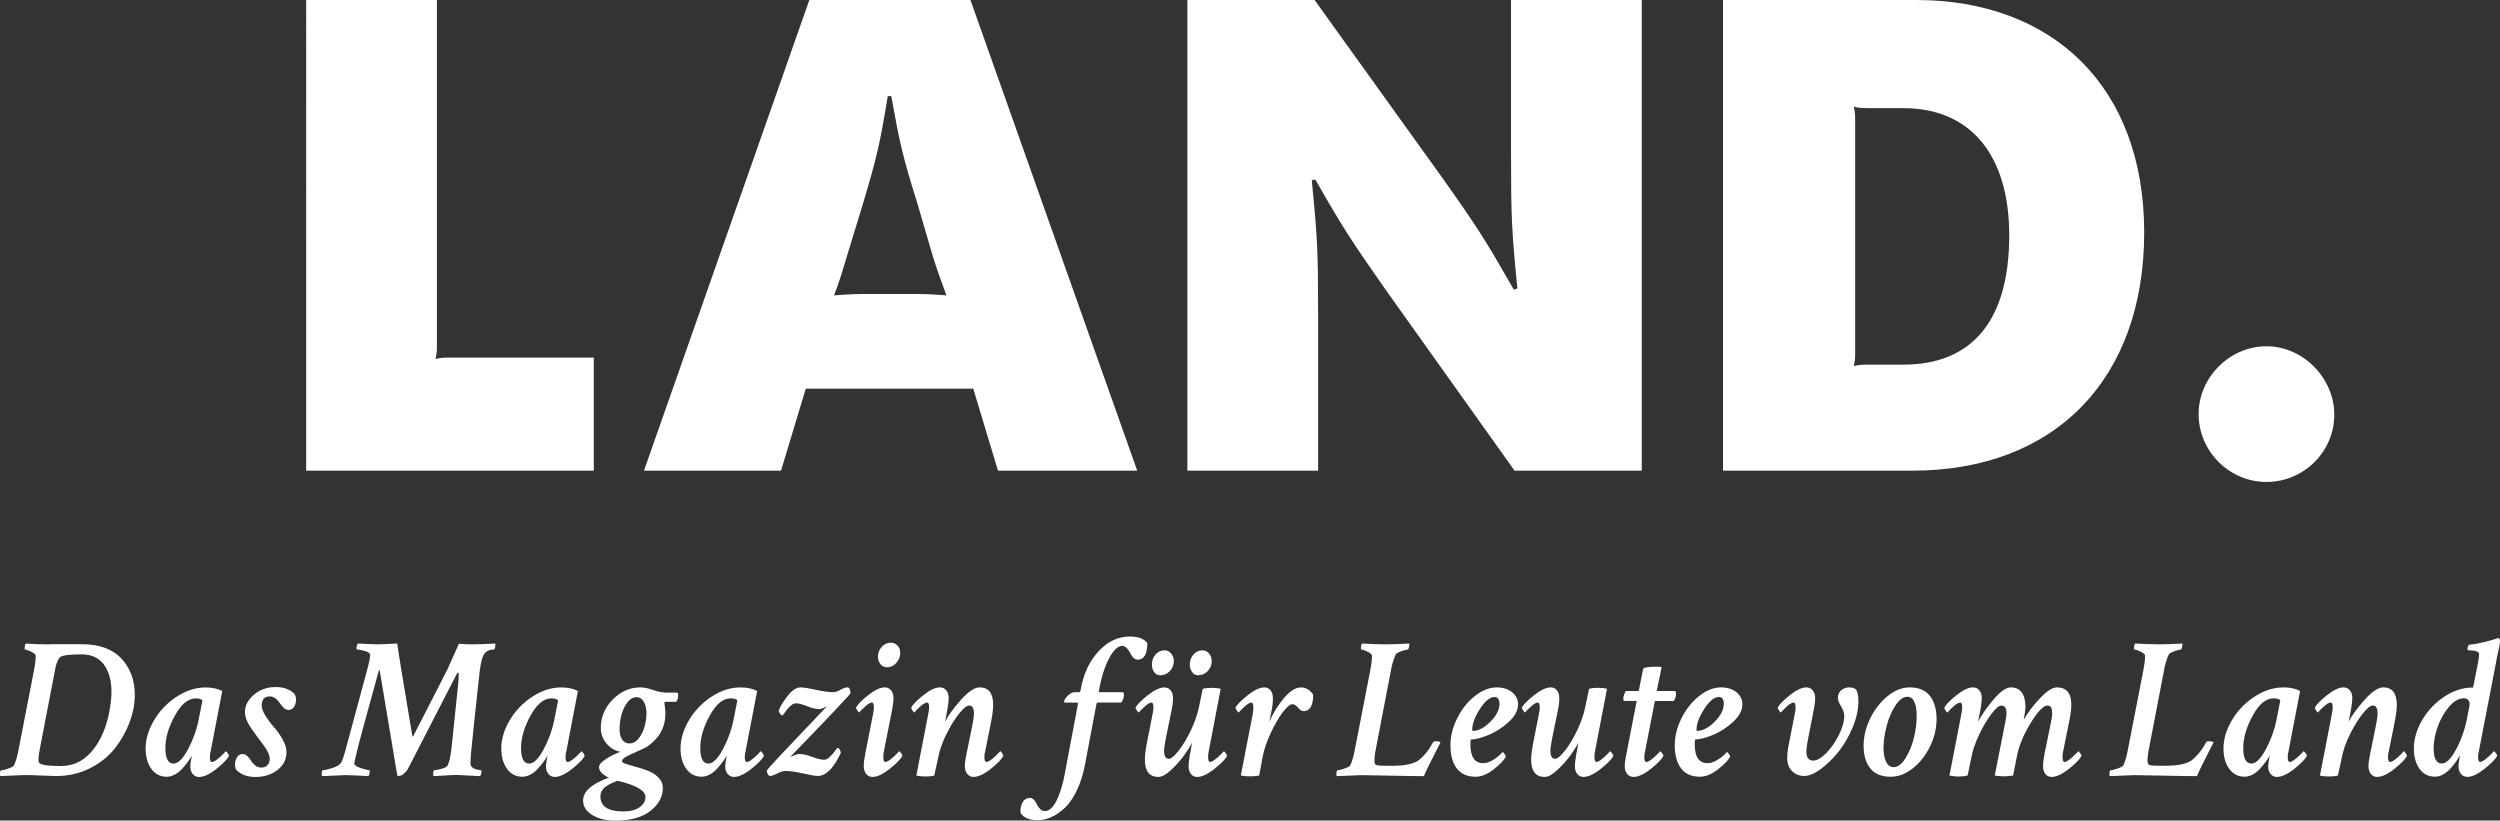
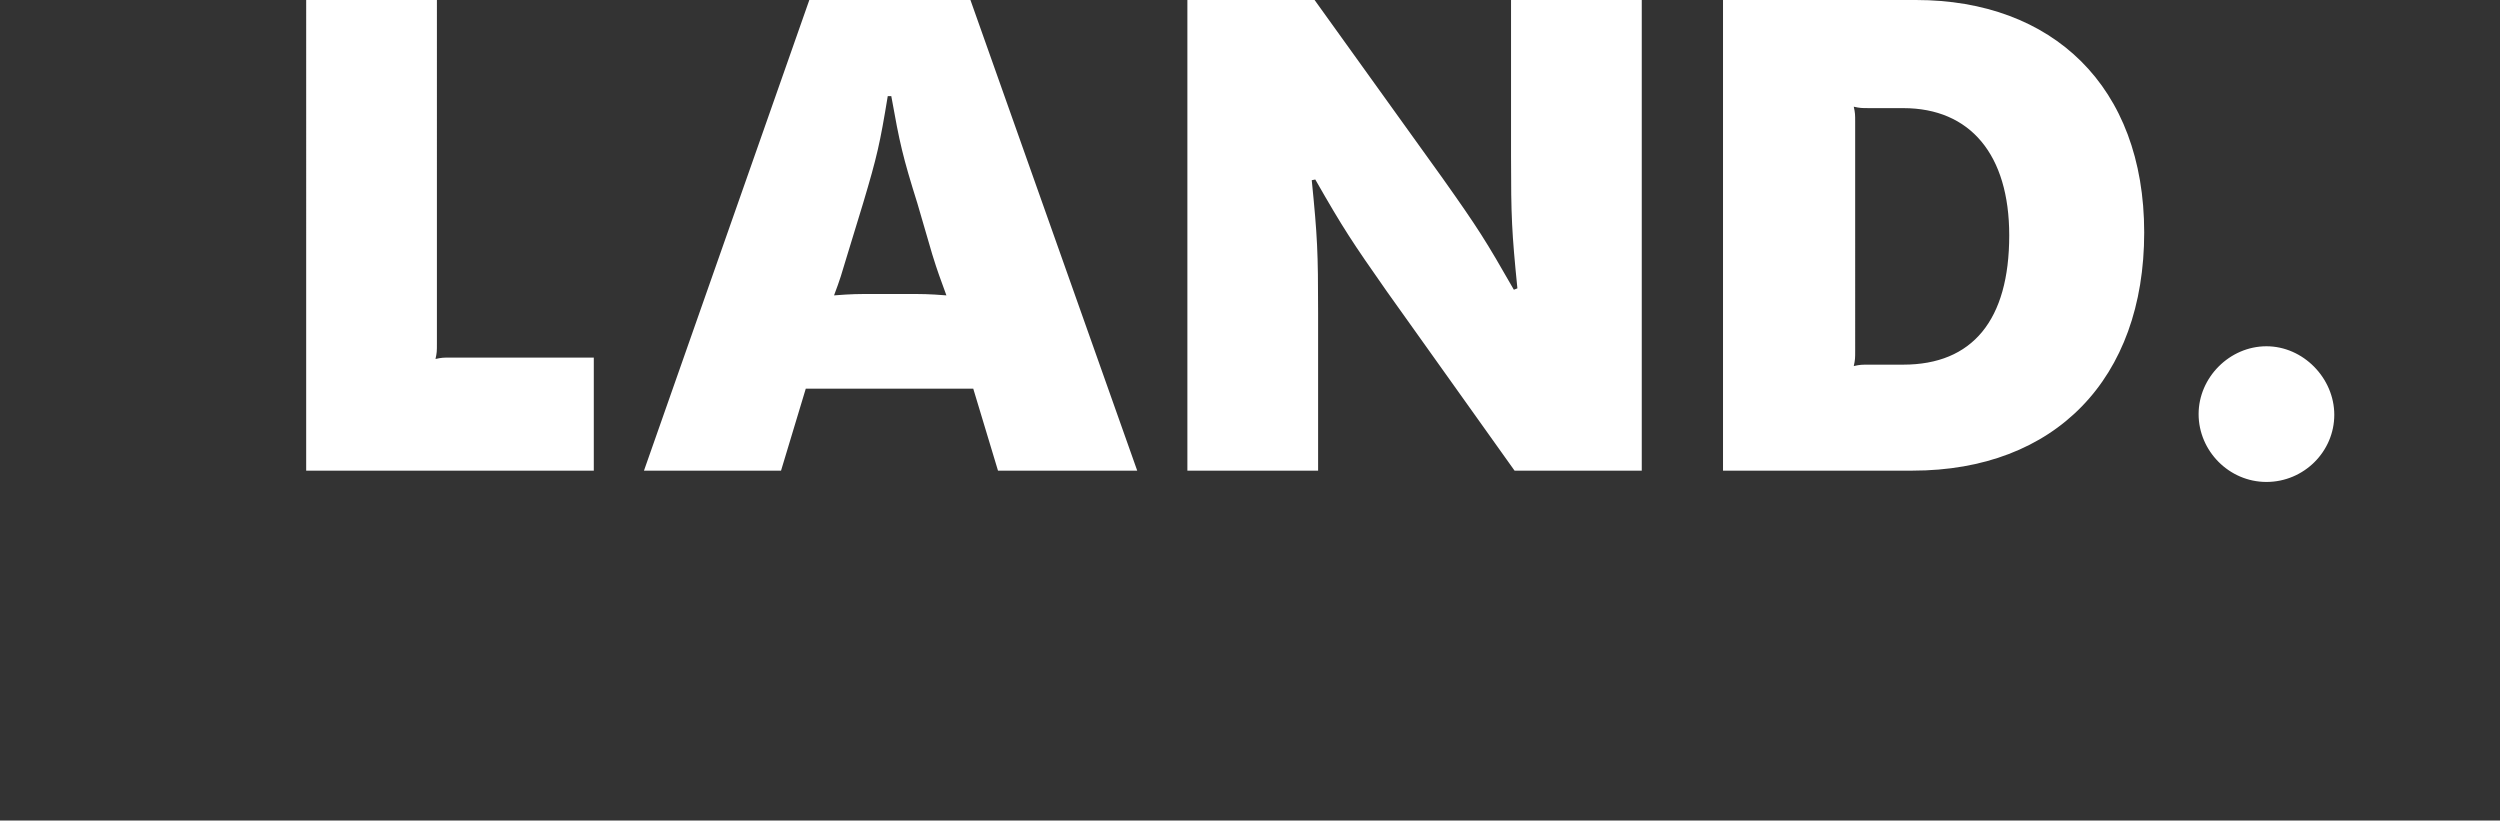
<svg xmlns="http://www.w3.org/2000/svg" id="Ebene_2" data-name="Ebene 2" viewBox="0 0 1509.81 495.53">
  <rect x="0" y="0" width="1509.81" height="495.53" fill="#333333" stroke="none" />
  <defs>
    <style>      .cls-1 {        fill: none;      }      .cls-2 {        clip-path: url(#clippath);      }      .cls-3 {        fill: #fff;      }    </style>
    <clipPath id="clippath">
      <rect class="cls-1" width="1509.81" height="495.53" />
    </clipPath>
  </defs>
  <g id="Ebene_1-2" data-name="Ebene 1">
    <g class="cls-2">
-       <path class="cls-3" d="M1489.82,434.36c-1.29,6.42-3.45,12.49-6.5,18.18-3.05,5.7-5.94,8.55-8.67,8.55-3.29,0-4.94-3.09-4.94-9.27,0-3.85,.8-8.09,2.41-12.7,1.6-4.62,3.87-8.67,6.8-12.16,2.93-3.49,6-5.24,9.21-5.24,1.12,0,2.01,.42,2.65,1.26,.64,.84,.84,1.91,.6,3.19l-1.57,8.19Zm-14.33-13.18c-5.46,3.81-9.77,8.53-12.95,14.15-3.17,5.62-4.76,11.2-4.76,16.74,0,4.9,1.12,8.95,3.37,12.16,2.25,3.21,5.42,4.82,9.51,4.82,1.6,0,3.23-.46,4.88-1.39,1.65-.92,3.15-2.17,4.52-3.73,1.36-1.56,2.47-2.95,3.31-4.15,.84-1.2,1.62-2.41,2.35-3.61-.24,1.2-.4,2.05-.48,2.53-.32,1.77-.48,3.13-.48,4.09,0,1.93,.5,3.47,1.51,4.64,1,1.16,2.27,1.75,3.79,1.75,2.89,0,6.38-1.65,10.48-4.94,4.09-3.29,6.62-5.9,7.59-7.83,0-.32-.28-.86-.84-1.63-.56-.76-.92-1.14-1.08-1.14-.4,.4-1.02,1.04-1.87,1.93-.84,.89-1.95,1.87-3.31,2.95-1.37,1.08-2.45,1.63-3.25,1.63s-1.2-1-1.2-3.01c0-1.21,.12-2.17,.36-2.89l10.96-56.72c.08-.64,.3-1.75,.66-3.31,.36-1.57,.66-2.95,.9-4.15,.24-1.2,.36-2.01,.36-2.41,0-1.28-.32-2.09-.96-2.41-1.85,.72-4.64,1.55-8.37,2.47-3.73,.92-6.84,1.47-9.33,1.63-.64,.64-.96,1.49-.96,2.53,0,.56,.12,.84,.36,.84,4.41,0,6.62,.8,6.62,2.41,0,.96-.24,2.81-.72,5.54l-2.89,14.45-.12,.12h-.96c-5.86,.16-11.52,2.15-16.98,5.96m-70.26-1.32c-3.97,3.17-6.4,5.68-7.29,7.53,0,.32,.26,.89,.78,1.69,.52,.8,.9,1.2,1.14,1.2,.72-.96,1.95-2.21,3.67-3.73,1.72-1.52,3.07-2.29,4.03-2.29,.8,0,1.2,.96,1.2,2.89,0,.8-.16,2.09-.48,3.85l-7.22,37.33c1.6,.4,3.49,.6,5.66,.6s3.89-.2,5.18-.6l2.41-11.08c.8-4.33,2.45-8.99,4.94-13.97,2.49-4.98,5.04-9.09,7.65-12.34,2.61-3.25,4.64-4.88,6.08-4.88,1.93,0,2.89,1.68,2.89,5.06,0,1.2-.32,3.45-.96,6.74l-3.49,17.1c-.72,3.45-1.08,5.98-1.08,7.59,0,2.09,.5,3.71,1.51,4.88,1,1.16,2.23,1.75,3.67,1.75,2.97,0,6.5-1.65,10.6-4.94,4.09-3.29,6.58-5.9,7.47-7.83,0-.32-.26-.86-.78-1.63-.52-.76-.9-1.14-1.14-1.14-.32,.4-.9,1.04-1.75,1.93-.84,.89-1.95,1.87-3.31,2.95-1.37,1.08-2.45,1.63-3.25,1.63s-1.2-1-1.2-3.01c0-1.21,.12-2.17,.36-2.89l3.13-15.53c1.2-5.78,1.81-10.12,1.81-13.01,0-7.06-2.73-10.6-8.19-10.6-3.05,0-6.84,2.55-11.38,7.65-4.54,5.1-7.69,9.45-9.45,13.07,.24-1.36,.46-2.57,.66-3.61,.2-1.04,.34-1.81,.42-2.29,.08-.48,.16-.88,.24-1.2,.56-3.21,.84-5.58,.84-7.11,0-2.01-.5-3.59-1.51-4.76-1.01-1.16-2.27-1.75-3.79-1.75-2.73,0-6.08,1.59-10.05,4.76m-28.12,3.07l-2.29,11.56c-1.2,6.18-3.35,12.16-6.44,17.94-3.09,5.78-6,8.67-8.73,8.67-3.29,0-4.94-3.13-4.94-9.39s1.91-12.62,5.72-19.57c3.81-6.94,8.01-10.42,12.58-10.42,2.01,0,3.37,.4,4.09,1.2m-15.78-2.11c-5.7,3.81-10.22,8.57-13.55,14.27-3.33,5.7-5,11.36-5,16.98,0,4.9,1.14,8.95,3.43,12.16,2.29,3.21,5.4,4.82,9.33,4.82,1.6,0,3.23-.44,4.88-1.32,1.65-.88,3.13-2.07,4.46-3.55,1.32-1.48,2.45-2.85,3.37-4.09,.92-1.24,1.75-2.51,2.47-3.79-.08,.4-.24,1.25-.48,2.53-.32,1.77-.48,3.09-.48,3.97,0,1.93,.5,3.47,1.51,4.64,1,1.16,2.27,1.75,3.79,1.75,2.89,0,6.4-1.65,10.54-4.94,4.13-3.29,6.64-5.9,7.53-7.83,0-.32-.28-.86-.84-1.63-.56-.76-.92-1.14-1.08-1.14-.4,.4-1.02,1.04-1.87,1.93-.84,.89-1.95,1.87-3.31,2.95-1.37,1.08-2.45,1.63-3.25,1.63s-1.2-1-1.2-3.01c0-1.21,.12-2.17,.36-2.89l7.1-36.97c-2.73-1.44-6.06-2.17-9.99-2.17-6.1,0-12,1.91-17.7,5.72m-71.89-32.21c-.48,.48-.72,1.53-.72,3.13,0,.32,.04,.48,.12,.48,.8,0,2.07,.42,3.79,1.26,1.73,.84,2.63,1.59,2.71,2.23,.16,1.93-.24,5.34-1.21,10.24l-8.91,45.76c-.8,4.5-1.77,7.95-2.89,10.36-.32,.64-1.46,1.31-3.43,1.99-1.97,.68-3.35,1.02-4.16,1.02-.56,0-.84,.84-.84,2.53,0,.56,.08,.92,.24,1.08l14.57-.6c3.13,0,9.19,.1,18.18,.3,8.99,.2,15.61,.3,19.87,.3,.72-2.09,4.05-8.87,9.99-20.35-.32-.48-1.29-.72-2.89-.72-.89,0-1.44,.24-1.69,.72-1.44,2.81-3.13,5.28-5.06,7.41-1.93,2.13-3.53,3.51-4.82,4.15-3.37,1.69-7.99,2.53-13.85,2.53h-4.21c-3.45,0-5.54-.16-6.26-.48-.72-.32-1.08-1.16-1.08-2.53,0-2.25,.32-4.86,.96-7.83l8.79-45.76c.64-4.01,1.69-7.59,3.13-10.72,.32-.56,1.44-1.18,3.37-1.87,1.93-.68,3.21-1.02,3.85-1.02,.24,0,.46-.38,.66-1.14,.2-.76,.3-1.42,.3-1.99v-.48c-6.1,.32-10.84,.48-14.21,.48-3.69,0-8.47-.16-14.33-.48m-85.2,33.42c-3.97,4.62-7.21,9.21-9.69,13.79l1.44-7.1c.56-3.21,.84-5.58,.84-7.11,0-2.01-.5-3.59-1.51-4.76-1.01-1.16-2.27-1.75-3.79-1.75-2.73,0-6.08,1.59-10.06,4.76-3.97,3.17-6.4,5.68-7.29,7.53,0,.32,.26,.89,.78,1.69,.52,.8,.9,1.2,1.14,1.2,.72-.96,1.95-2.21,3.67-3.73,1.73-1.52,3.07-2.29,4.03-2.29,.8,0,1.2,.96,1.2,2.89,0,.8-.16,2.09-.48,3.85l-7.23,37.33c2.01,.4,3.85,.6,5.54,.6s3.57-.2,5.42-.6l2.41-11.56c.72-3.85,2.23-8.21,4.52-13.07,2.29-4.86,4.74-9.01,7.35-12.46,2.61-3.45,4.68-5.18,6.2-5.18,2.01,0,3.01,1.61,3.01,4.82,0,1.13-.28,3.05-.84,5.78l-6.26,31.67c1.69,.32,3.53,.48,5.54,.48,1.61,0,3.45-.16,5.54-.48l2.41-12.04c1.2-6.18,3.95-12.76,8.25-19.75,4.29-6.98,7.65-10.48,10.06-10.48,1.12,0,1.89,.42,2.29,1.26,.4,.84,.6,2.11,.6,3.79,0,1.2-.36,3.45-1.08,6.74l-3.49,17.1c-.64,3.45-.96,5.98-.96,7.59,0,2.09,.48,3.71,1.44,4.88,.96,1.16,2.21,1.75,3.73,1.75,2.89,0,6.4-1.65,10.54-4.94,4.13-3.29,6.64-5.9,7.53-7.83,0-.32-.28-.86-.84-1.63-.56-.76-.92-1.14-1.08-1.14-.4,.4-1.02,1.04-1.87,1.93-.84,.89-1.95,1.87-3.31,2.95-1.37,1.08-2.41,1.63-3.13,1.63-.8,0-1.2-1-1.2-3.01,0-1.21,.08-2.17,.24-2.89l3.13-15.53c1.28-5.78,1.93-10.12,1.93-13.01,0-7.06-2.89-10.6-8.67-10.6-2.73,0-6.16,2.19-10.3,6.56-4.14,4.38-7.41,8.73-9.81,13.07,.72-4.01,1.08-6.46,1.08-7.35,0-8.19-2.97-12.28-8.91-12.28-2.73,0-6.08,2.31-10.05,6.93m-64.36-1.63c-4.33,3.53-7.83,8.03-10.48,13.49-2.65,5.46-3.97,10.92-3.97,16.38,0,5.78,1.34,10.36,4.03,13.73,2.69,3.37,6.8,5.06,12.34,5.06,4.58,0,9.01-1.69,13.31-5.06,4.29-3.37,7.77-7.77,10.42-13.19,2.65-5.42,3.97-10.98,3.97-16.68s-1.35-10.5-4.03-13.91c-2.69-3.41-6.76-5.12-12.22-5.12-4.58,0-9.03,1.77-13.37,5.3m16.14,3.31c.96,1.97,1.45,4.72,1.45,8.25,.08,4.17-.46,8.65-1.63,13.43-1.16,4.78-2.87,8.95-5.12,12.52-2.25,3.57-4.66,5.36-7.23,5.36-1.85,0-3.29-.98-4.34-2.95-1.04-1.97-1.61-4.68-1.69-8.13,0-4.49,.64-9.15,1.93-13.97,1.28-4.82,3.07-8.93,5.36-12.34,2.29-3.41,4.68-5.12,7.17-5.12,1.77,0,3.13,.98,4.09,2.95m-75.2-3.85c-3.97,3.17-6.4,5.68-7.28,7.53,0,.32,.28,.89,.84,1.69,.56,.8,.92,1.2,1.08,1.2,.8-.96,2.05-2.21,3.73-3.73,1.69-1.52,3.01-2.29,3.97-2.29,.8,0,1.2,.96,1.2,2.89,0,1.29-.16,2.57-.48,3.85l-4.09,20.95c-.32,1.69-.48,3.61-.48,5.78,0,3.29,.96,5.92,2.89,7.89,1.93,1.97,4.41,2.95,7.47,2.95,2.81,0,6.08-1.36,9.81-4.09,3.73-2.73,7.29-6.18,10.66-10.36,3.37-4.17,6.24-9.07,8.61-14.69,2.37-5.62,3.55-11,3.55-16.14,0-3.05-.48-5.38-1.44-6.98-1.04-.8-2.45-1.21-4.21-1.21s-3.43,.58-4.76,1.75c-1.33,1.16-1.99,2.67-1.99,4.51,0,1.44,.64,3.17,1.93,5.18,1.28,2.01,1.93,3.97,1.93,5.9,0,3.21-1.07,6.97-3.19,11.26-2.13,4.3-4.68,7.97-7.65,11.02-2.97,3.05-5.62,4.58-7.95,4.58-2.73,0-4.09-1.85-4.09-5.54,0-1.6,.24-3.61,.72-6.02l3.73-19.03c.56-2.73,.84-5.1,.84-7.11s-.5-3.59-1.51-4.76c-1.01-1.16-2.27-1.75-3.79-1.75-2.73,0-6.08,1.59-10.06,4.76m-40.52,2.17c.48,.76,.72,1.75,.72,2.95,0,3.61-1.85,7.25-5.54,10.9-3.69,3.65-7.19,5.48-10.48,5.48-.32,0-.48-.16-.48-.48,0-3.61,1.55-7.85,4.64-12.7,3.09-4.86,6.08-7.29,8.97-7.29,.96,0,1.69,.38,2.17,1.14m-14.27-1.63c-4.38,3.53-7.91,8.01-10.6,13.43-2.69,5.42-4.03,10.82-4.03,16.2,0,6.02,1.28,10.7,3.85,14.03,2.57,3.33,6.34,5,11.32,5,3.53,0,7.2-1.5,11.02-4.52,3.81-3.01,6.24-5.56,7.29-7.65,0-.32-.28-.86-.84-1.63-.56-.76-.92-1.14-1.08-1.14-.56,.56-1.27,1.26-2.11,2.11-.84,.84-2.23,1.83-4.15,2.95-1.93,1.12-3.77,1.69-5.54,1.69-5.14,0-7.71-3.85-7.71-11.56,0-1.85,.16-2.77,.48-2.77,2.57,0,6.02-.88,10.36-2.65,4.34-1.76,8.41-4.38,12.22-7.83,3.81-3.45,5.72-7.06,5.72-10.84,0-2.81-1.18-5.2-3.55-7.16-2.37-1.97-5.48-2.95-9.33-2.95-4.5,0-8.93,1.77-13.31,5.3m-36.43-3.13h-7.71c-.32,.32-.66,.96-1.02,1.93-.36,.96-.54,1.85-.54,2.65,0,.96,.12,1.44,.36,1.44h7.71l-6.14,31.67c-.72,3.29-1.08,5.82-1.08,7.59,0,2.09,.5,3.71,1.51,4.88,1,1.16,2.27,1.75,3.79,1.75,2.89,0,6.4-1.65,10.54-4.94,4.13-3.29,6.64-5.9,7.53-7.83,0-.32-.28-.86-.84-1.63-.56-.76-.92-1.14-1.08-1.14-.4,.4-1.02,1.04-1.87,1.93-.84,.89-1.95,1.87-3.31,2.95-1.37,1.08-2.45,1.63-3.25,1.63s-1.2-1-1.2-3.01c0-1.21,.12-2.17,.36-2.89l6.02-30.95h11.44c.88-1.36,1.33-2.81,1.33-4.33,0-1.12-.28-1.69-.84-1.69h-10.84l3.01-14.45c-.8-.16-1.81-.24-3.01-.24-5.3,0-8.03,.48-8.19,1.44l-2.65,13.25Zm-63.22,2.59c-4.02,3.17-6.46,5.68-7.35,7.53,0,.32,.28,.89,.84,1.69,.56,.8,.92,1.2,1.08,1.2,.8-.96,2.05-2.21,3.73-3.73,1.69-1.52,3.01-2.29,3.97-2.29,.8,0,1.2,.96,1.2,2.89,0,1.13-.16,2.41-.48,3.85l-2.89,14.69c-1.2,5.7-1.81,10.04-1.81,13,0,6.98,2.73,10.48,8.19,10.48,2.09,0,4.64-1.4,7.65-4.22,3.01-2.81,5.62-5.74,7.83-8.79,2.21-3.05,3.83-5.62,4.88-7.71-.24,1.36-.46,2.57-.66,3.61-.2,1.04-.34,1.81-.42,2.29-.08,.48-.16,.88-.24,1.2-.56,3.37-.84,5.7-.84,6.99,0,2.09,.48,3.71,1.45,4.88,.96,1.16,2.21,1.75,3.73,1.75,2.89,0,6.4-1.65,10.54-4.94,4.13-3.29,6.64-5.9,7.53-7.83,0-.32-.28-.86-.84-1.63-.56-.76-.92-1.14-1.08-1.14-.4,.4-1.02,1.04-1.87,1.93-.84,.89-1.95,1.87-3.31,2.95-1.37,1.08-2.41,1.63-3.13,1.63-.8,0-1.2-1-1.2-3.01,0-1.04,.08-2.01,.24-2.89l7.35-38.29c-1.61-.4-3.45-.6-5.54-.6s-3.93,.2-5.3,.6l-2.29,10.96c-.88,4.42-2.51,9.11-4.88,14.09-2.37,4.98-4.84,9.09-7.41,12.34-2.57,3.25-4.54,4.88-5.9,4.88-1.93,0-2.89-1.69-2.89-5.06,0-1.04,.32-3.29,.96-6.74l3.49-17.1c.64-2.81,.96-5.38,.96-7.71,0-2.01-.48-3.59-1.45-4.76-.96-1.16-2.21-1.75-3.73-1.75-2.73,0-6.1,1.59-10.12,4.76m-21.55,2.17c.48,.76,.72,1.75,.72,2.95,0,3.61-1.85,7.25-5.54,10.9-3.69,3.65-7.19,5.48-10.48,5.48-.32,0-.48-.16-.48-.48,0-3.61,1.54-7.85,4.64-12.7,3.09-4.86,6.08-7.29,8.97-7.29,.96,0,1.69,.38,2.17,1.14m-14.27-1.63c-4.38,3.53-7.91,8.01-10.6,13.43-2.69,5.42-4.03,10.82-4.03,16.2,0,6.02,1.28,10.7,3.85,14.03,2.57,3.33,6.34,5,11.32,5,3.53,0,7.2-1.5,11.02-4.52,3.81-3.01,6.24-5.56,7.28-7.65,0-.32-.28-.86-.84-1.63-.56-.76-.92-1.14-1.08-1.14-.56,.56-1.26,1.26-2.11,2.11-.84,.84-2.23,1.83-4.15,2.95-1.93,1.12-3.78,1.69-5.54,1.69-5.14,0-7.71-3.85-7.71-11.56,0-1.85,.16-2.77,.48-2.77,2.57,0,6.02-.88,10.36-2.65,4.34-1.76,8.41-4.38,12.22-7.83,3.81-3.45,5.72-7.06,5.72-10.84,0-2.81-1.19-5.2-3.55-7.16-2.37-1.97-5.48-2.95-9.33-2.95-4.5,0-8.93,1.77-13.31,5.3m-67.98-31.79c-.48,.48-.72,1.53-.72,3.13,0,.32,.04,.48,.12,.48,.8,0,2.07,.42,3.79,1.26,1.73,.84,2.63,1.59,2.71,2.23,.16,1.93-.24,5.34-1.2,10.24l-8.91,45.76c-.8,4.5-1.77,7.95-2.89,10.36-.32,.64-1.47,1.31-3.43,1.99-1.97,.68-3.35,1.02-4.16,1.02-.56,0-.84,.84-.84,2.53,0,.56,.08,.92,.24,1.08l14.57-.6c3.13,0,9.19,.1,18.18,.3,8.99,.2,15.61,.3,19.87,.3,.72-2.09,4.05-8.87,9.99-20.35-.32-.48-1.28-.72-2.89-.72-.88,0-1.45,.24-1.69,.72-1.45,2.81-3.13,5.28-5.06,7.41-1.93,2.13-3.53,3.51-4.82,4.15-3.37,1.69-7.99,2.53-13.85,2.53h-4.21c-3.45,0-5.54-.16-6.26-.48-.72-.32-1.08-1.16-1.08-2.53,0-2.25,.32-4.86,.96-7.83l8.79-45.76c.64-4.01,1.69-7.59,3.13-10.72,.32-.56,1.45-1.18,3.37-1.87,1.93-.68,3.21-1.02,3.85-1.02,.24,0,.46-.38,.66-1.14,.2-.76,.3-1.42,.3-1.99v-.48c-6.1,.32-10.84,.48-14.21,.48-3.69,0-8.47-.16-14.33-.48m-69.12,31.25c-4.02,3.17-6.46,5.68-7.35,7.53,0,.32,.28,.89,.84,1.69,.56,.8,.92,1.2,1.08,1.2,.8-.96,2.05-2.21,3.73-3.73,1.69-1.52,3.01-2.29,3.97-2.29,.8,0,1.2,.96,1.2,2.89,0,.8-.12,2.09-.36,3.85l-7.23,37.33c1.85,.32,3.73,.48,5.66,.48s3.65-.16,5.42-.48l2.17-11.68c.88-4.33,2.49-9.01,4.82-14.03,2.33-5.02,4.74-9.17,7.23-12.46,2.49-3.29,4.41-4.94,5.78-4.94,1.12,0,2.29,.7,3.49,2.11,1.2,1.41,2.29,2.11,3.25,2.11,3.93,0,5.9-3.33,5.9-9.99-2.01-2.89-4.46-4.34-7.35-4.34-3.29,0-6.74,2.17-10.36,6.5-3.61,4.33-6.54,9.07-8.79,14.21,.08-.16,.6-2.73,1.57-7.71,.4-2.25,.6-4.41,.6-6.5s-.48-3.59-1.45-4.76c-.96-1.16-2.21-1.75-3.73-1.75-2.73,0-6.1,1.59-10.11,4.76m-60.33,0c-4.02,3.17-6.46,5.68-7.35,7.53,0,.32,.28,.89,.84,1.69,.56,.8,.92,1.2,1.08,1.2,.8-.96,2.05-2.21,3.73-3.73,1.69-1.52,3.01-2.29,3.97-2.29,.8,0,1.2,.96,1.2,2.89,0,1.13-.16,2.41-.48,3.85l-2.89,14.69c-1.2,5.7-1.81,10.04-1.81,13,0,6.98,2.73,10.48,8.19,10.48,2.09,0,4.64-1.4,7.65-4.22,3.01-2.81,5.62-5.74,7.83-8.79,2.21-3.05,3.83-5.62,4.88-7.71-.24,1.36-.46,2.57-.66,3.61-.2,1.04-.34,1.81-.42,2.29-.08,.48-.16,.88-.24,1.2-.56,3.37-.84,5.7-.84,6.99,0,2.09,.48,3.71,1.45,4.88,.96,1.16,2.21,1.75,3.73,1.75,2.89,0,6.4-1.65,10.54-4.94,4.13-3.29,6.64-5.9,7.53-7.83,0-.32-.28-.86-.84-1.63-.56-.76-.92-1.14-1.08-1.14-.4,.4-1.02,1.04-1.87,1.93-.84,.89-1.95,1.87-3.31,2.95-1.37,1.08-2.41,1.63-3.13,1.63-.8,0-1.2-1-1.2-3.01,0-1.04,.08-2.01,.24-2.89l7.35-38.29c-1.61-.4-3.45-.6-5.54-.6s-3.93,.2-5.3,.6l-2.29,10.96c-.89,4.42-2.51,9.11-4.88,14.09-2.37,4.98-4.84,9.09-7.41,12.34-2.57,3.25-4.54,4.88-5.9,4.88-1.93,0-2.89-1.69-2.89-5.06,0-1.04,.32-3.29,.96-6.74l3.49-17.1c.64-2.81,.96-5.38,.96-7.71,0-2.01-.48-3.59-1.45-4.76-.96-1.16-2.21-1.75-3.73-1.75-2.73,0-6.1,1.59-10.11,4.76m4.7-24.57c-1.45,1.73-2.17,3.75-2.17,6.08,0,1.69,.46,3.17,1.39,4.46,.92,1.28,2.15,1.93,3.67,1.93,2.25,0,4.17-.84,5.78-2.53,1.6-1.69,2.41-3.69,2.41-6.02,0-1.69-.52-3.19-1.57-4.52-1.04-1.32-2.37-1.99-3.97-1.99-2.25,0-4.09,.86-5.54,2.59m22.88,0c-1.45,1.73-2.17,3.75-2.17,6.08,0,1.69,.46,3.17,1.39,4.46,.92,1.28,2.15,1.93,3.67,1.93,2.25,0,4.17-.84,5.78-2.53,1.6-1.69,2.41-3.69,2.41-6.02,0-1.69-.52-3.19-1.57-4.52-1.04-1.32-2.37-1.99-3.97-1.99-2.25,0-4.09,.86-5.54,2.59m-57.2-2.05c-5.54,5.9-9.15,13.63-10.84,23.18-.16,1.04-.44,1.57-.84,1.57h-2.77c-1.44,0-2.87,.72-4.27,2.17-1.41,1.44-2.11,2.57-2.11,3.37,0,.48,.16,.72,.48,.72h7.47c.24,0,.36,.24,.36,.72v.24l-7.95,42.15c-.4,2.33-.92,4.64-1.57,6.92-.64,2.29-1.46,4.68-2.47,7.17-1.01,2.49-2.19,4.5-3.55,6.02-1.37,1.52-2.81,2.29-4.34,2.29-1.12,0-2.11-.42-2.95-1.26-.84-.84-1.49-1.77-1.93-2.77-.44-1.01-1.02-1.91-1.75-2.71-.72-.8-1.52-1.2-2.41-1.2-1.93,0-3.39,.82-4.39,2.47-1,1.64-1.46,3.71-1.39,6.2,.32,1.2,1.4,2.31,3.25,3.31,1.85,1,4.18,1.5,6.98,1.5s5.48-.6,8.25-1.81c2.77-1.2,5.52-3.07,8.25-5.6,2.73-2.53,5.18-6.08,7.35-10.66,2.17-4.58,3.81-9.83,4.94-15.78l6.86-36.25c.08-.64,.36-.96,.84-.96h14.21c1.04-1.61,1.57-3.13,1.57-4.58,0-1.12-.32-1.69-.96-1.69h-13.85c-.24,0-.36-.16-.36-.48v-.24c1.52-8.35,3.61-14.97,6.26-19.87,2.65-4.9,5.26-7.35,7.83-7.35,.96,0,1.87,.42,2.71,1.26s1.51,1.79,1.99,2.83c.48,1.04,1.12,2.01,1.93,2.89,.8,.88,1.73,1.32,2.77,1.32,3.85,0,5.78-3.33,5.78-10-1.93-2.65-5.46-3.97-10.6-3.97-6.98,0-13.25,2.95-18.79,8.85m-105.91,26.61c-3.97,3.17-6.4,5.68-7.29,7.53,0,.32,.26,.89,.78,1.69,.52,.8,.9,1.2,1.14,1.2,.72-.96,1.95-2.21,3.67-3.73,1.73-1.52,3.07-2.29,4.03-2.29,.8,0,1.2,.96,1.2,2.89,0,.8-.16,2.09-.48,3.85l-7.23,37.33c1.6,.4,3.49,.6,5.66,.6s3.89-.2,5.18-.6l2.41-11.08c.8-4.33,2.45-8.99,4.94-13.97,2.49-4.98,5.04-9.09,7.65-12.34,2.61-3.25,4.64-4.88,6.08-4.88,1.93,0,2.89,1.68,2.89,5.06,0,1.2-.32,3.45-.96,6.74l-3.49,17.1c-.72,3.45-1.08,5.98-1.08,7.59,0,2.09,.5,3.71,1.51,4.88,1,1.16,2.23,1.75,3.67,1.75,2.97,0,6.5-1.65,10.6-4.94,4.09-3.29,6.58-5.9,7.47-7.83,0-.32-.26-.86-.78-1.63-.52-.76-.9-1.14-1.14-1.14-.32,.4-.9,1.04-1.75,1.93-.84,.89-1.95,1.87-3.31,2.95-1.36,1.08-2.45,1.63-3.25,1.63s-1.2-1-1.2-3.01c0-1.21,.12-2.17,.36-2.89l3.13-15.53c1.2-5.78,1.81-10.12,1.81-13.01,0-7.06-2.73-10.6-8.19-10.6-3.05,0-6.85,2.55-11.38,7.65-4.54,5.1-7.69,9.45-9.45,13.07,.24-1.36,.46-2.57,.66-3.61,.2-1.04,.34-1.81,.42-2.29,.08-.48,.16-.88,.24-1.2,.56-3.21,.84-5.58,.84-7.11,0-2.01-.5-3.59-1.51-4.76-1.01-1.16-2.27-1.75-3.79-1.75-2.73,0-6.08,1.59-10.05,4.76m-25.11-29.2c-1.53,1.69-2.29,3.65-2.29,5.9,0,1.77,.52,3.27,1.57,4.52,1.04,1.25,2.37,1.87,3.97,1.87,2.17,0,4.03-.88,5.6-2.65,1.57-1.76,2.35-3.81,2.35-6.14,0-1.69-.54-3.11-1.62-4.28-1.08-1.16-2.43-1.75-4.03-1.75-2.17,0-4.02,.84-5.54,2.53m-8.25,29.2c-3.97,3.17-6.4,5.68-7.29,7.53,0,.32,.28,.89,.84,1.69,.56,.8,.92,1.2,1.08,1.2,.8-.96,2.05-2.21,3.73-3.73,1.69-1.52,3.01-2.29,3.97-2.29,.8,0,1.2,.96,1.2,2.89,0,.89-.16,2.17-.48,3.85l-4.7,23.96c-.64,3.29-.96,5.82-.96,7.59,0,2.09,.5,3.71,1.51,4.88,1,1.16,2.27,1.75,3.79,1.75,2.89,0,6.38-1.65,10.48-4.94,4.1-3.29,6.62-5.9,7.59-7.83,0-.32-.28-.86-.84-1.63-.56-.76-.92-1.14-1.08-1.14-.4,.4-1.02,1.04-1.87,1.93-.84,.89-1.95,1.87-3.31,2.95-1.37,1.08-2.45,1.63-3.25,1.63s-1.2-1-1.2-3.01c0-1.21,.08-2.17,.24-2.89l4.94-24.93c.64-3.13,.96-5.7,.96-7.71s-.5-3.59-1.51-4.76c-1.01-1.16-2.23-1.75-3.67-1.75-2.81,0-6.2,1.59-10.17,4.76m-48.47,.24c-2.65,3.33-4.5,6.36-5.54,9.09,.24,.72,.58,1.41,1.02,2.05,.44,.64,.9,.88,1.39,.72,.24-.16,.78-.86,1.63-2.11,.84-1.24,1.85-2.41,3.01-3.49,1.16-1.08,2.31-1.63,3.43-1.63,1.61,0,3.85,.58,6.74,1.75,2.89,1.17,5.34,1.75,7.35,1.75,.48,0,1.04-.12,1.69-.36,.64-.24,1.26-.52,1.87-.84,.6-.32,.94-.48,1.02-.48-12.12,12.69-21.21,22.26-27.27,28.72-6.06,6.46-9.09,9.86-9.09,10.18,.08,.64,.3,1.32,.66,2.05,.36,.72,.86,1.08,1.51,1.08,.88,0,2.31-.5,4.27-1.5,1.97-1,3.59-1.5,4.88-1.5,2.73,0,6.26,.5,10.6,1.5,4.34,1,7.39,1.5,9.15,1.5,1.61,0,3.21-.56,4.82-1.68,1.6-1.12,3.01-2.53,4.21-4.22,1.2-1.69,2.17-3.19,2.89-4.52,.72-1.32,1.33-2.51,1.81-3.55-.16-.8-.44-1.52-.84-2.17-.4-.64-.84-.88-1.32-.72-.16,.08-.68,.74-1.57,1.99-.88,1.24-1.91,2.41-3.07,3.49-1.17,1.08-2.27,1.63-3.31,1.63-1.61,0-3.99-.58-7.17-1.75-3.17-1.16-5.8-1.75-7.89-1.75-.8,0-1.83,.28-3.07,.84-1.24,.56-1.99,.84-2.23,.84,12.12-12.52,21.19-21.98,27.21-28.36,6.02-6.38,9.03-9.69,9.03-9.93,0-2.41-.6-3.61-1.81-3.61-1.12,0-2.53,.48-4.21,1.45-1.69,.96-3.13,1.44-4.33,1.44-2.73,0-6.24-.48-10.54-1.44-4.3-.96-7.37-1.45-9.21-1.45-2.49,0-5.06,1.67-7.71,5m-30.47,2.83l-2.29,11.56c-1.2,6.18-3.35,12.16-6.44,17.94-3.09,5.78-6,8.67-8.73,8.67-3.29,0-4.94-3.13-4.94-9.39s1.91-12.62,5.72-19.57c3.81-6.94,8.01-10.42,12.58-10.42,2.01,0,3.37,.4,4.09,1.2m-15.77-2.11c-5.7,3.81-10.22,8.57-13.55,14.27-3.33,5.7-5,11.36-5,16.98,0,4.9,1.14,8.95,3.43,12.16,2.29,3.21,5.4,4.82,9.33,4.82,1.6,0,3.23-.44,4.88-1.32,1.64-.88,3.13-2.07,4.46-3.55,1.32-1.48,2.45-2.85,3.37-4.09,.92-1.24,1.75-2.51,2.47-3.79-.08,.4-.24,1.25-.48,2.53-.32,1.77-.48,3.09-.48,3.97,0,1.93,.5,3.47,1.51,4.64,1,1.16,2.27,1.75,3.79,1.75,2.89,0,6.4-1.65,10.54-4.94,4.13-3.29,6.64-5.9,7.53-7.83,0-.32-.28-.86-.84-1.63-.56-.76-.92-1.14-1.08-1.14-.4,.4-1.02,1.04-1.87,1.93-.84,.89-1.95,1.87-3.31,2.95-1.37,1.08-2.45,1.63-3.25,1.63s-1.2-1-1.2-3.01c0-1.21,.12-2.17,.36-2.89l7.11-36.97c-2.73-1.44-6.06-2.17-9.99-2.17-6.1,0-12,1.91-17.7,5.72m-59.49,1.57c-4.82,4.86-7.23,10.58-7.23,17.16,0,3.61,1.16,6.78,3.49,9.51,2.33,2.73,5.14,4.38,8.43,4.94-3.05,1.04-5.98,2.49-8.79,4.33-2.81,1.85-4.21,3.45-4.21,4.82,0,1.77,1,3.37,3.01,4.82,1.2,.88,2.21,1.4,3.01,1.57-10.44,3.77-15.65,8.39-15.65,13.85,0,3.53,1.83,6.44,5.48,8.73,3.65,2.29,8.29,3.43,13.91,3.43,9.23,0,16.34-1.97,21.31-5.9,4.98-3.94,7.47-8.51,7.47-13.73,0-2.41-.84-4.5-2.53-6.26-1.69-1.76-3.73-3.13-6.14-4.09-2.41-.96-4.84-1.77-7.29-2.41-2.45-.64-4.52-1.24-6.2-1.81-1.69-.56-2.53-1.12-2.53-1.69,0-.88,.84-1.79,2.53-2.71,1.69-.92,3.87-1.97,6.56-3.13,2.69-1.16,4.68-2.11,5.96-2.83,1.12-.8,2.23-1.67,3.31-2.59,1.08-.92,2.27-2.21,3.55-3.85,1.28-1.65,2.33-3.65,3.13-6.02,.8-2.37,1.2-4.96,1.2-7.77,0-.96-.06-1.91-.18-2.83-.12-.92-.22-1.7-.3-2.35-.08-.64-.12-1-.12-1.08,0-.48,.24-.72,.72-.72h6.38c.88-1.12,1.28-2.53,1.2-4.21,0-.88-.28-1.32-.84-1.32h-5.78c-2.81,0-5.66-.52-8.55-1.57-2.89-1.04-5.42-1.57-7.59-1.57-6.34,0-11.92,2.43-16.74,7.29m18.79,1.44c1.04,1.89,1.57,4.2,1.57,6.92,0,2.49-.36,5.08-1.08,7.77-.72,2.69-1.89,5.1-3.49,7.23-1.61,2.13-3.49,3.19-5.66,3.19-1.93,0-3.41-.78-4.46-2.35-1.04-1.56-1.57-3.63-1.57-6.2,0-2.89,.38-5.78,1.14-8.67,.76-2.89,1.95-5.4,3.55-7.53,1.61-2.13,3.49-3.19,5.66-3.19,1.85,0,3.29,.94,4.34,2.83m-2.59,63.64c-2.37,1.69-5.68,2.53-9.93,2.53-9.15,0-13.73-3.05-13.73-9.15,0-1.2,.32-2.35,.96-3.43,.64-1.08,1.57-2.01,2.77-2.77,1.2-.76,2.25-1.35,3.13-1.75,.88-.4,2.01-.88,3.37-1.44,11.32,2.65,16.98,5.94,16.98,9.87,0,2.41-1.18,4.46-3.55,6.14m-49.19-64.54l-2.29,11.56c-1.2,6.18-3.35,12.16-6.44,17.94-3.09,5.78-6,8.67-8.73,8.67-3.29,0-4.94-3.13-4.94-9.39s1.91-12.62,5.72-19.57c3.81-6.94,8.01-10.42,12.58-10.42,2.01,0,3.37,.4,4.09,1.2m-15.77-2.11c-5.7,3.81-10.22,8.57-13.55,14.27-3.33,5.7-5,11.36-5,16.98,0,4.9,1.14,8.95,3.43,12.16,2.29,3.21,5.4,4.82,9.33,4.82,1.61,0,3.23-.44,4.88-1.32,1.64-.88,3.13-2.07,4.46-3.55,1.32-1.48,2.45-2.85,3.37-4.09,.92-1.24,1.75-2.51,2.47-3.79-.08,.4-.24,1.25-.48,2.53-.32,1.77-.48,3.09-.48,3.97,0,1.93,.5,3.47,1.51,4.64,1,1.16,2.27,1.75,3.79,1.75,2.89,0,6.4-1.65,10.54-4.94,4.13-3.29,6.64-5.9,7.53-7.83,0-.32-.28-.86-.84-1.63-.56-.76-.92-1.14-1.08-1.14-.4,.4-1.02,1.04-1.87,1.93-.84,.89-1.95,1.87-3.31,2.95-1.37,1.08-2.45,1.63-3.25,1.63s-1.2-1-1.2-3.01c0-1.21,.12-2.17,.36-2.89l7.1-36.97c-2.73-1.44-6.06-2.17-9.99-2.17-6.1,0-12,1.91-17.7,5.72m-71.77,23.66c0,.16-.12,.24-.36,.24h-.12c-5.78-34.28-8.83-52.98-9.15-56.12-6.1,.32-9.83,.48-11.2,.48-1.61,0-5.78-.16-12.52-.48-.56,.48-.84,1.44-.84,2.89,0,.48,.04,.72,.12,.72,1.21,0,2.85,.3,4.94,.9,2.09,.6,3.13,1.39,3.13,2.35,0,1.28-.4,3.53-1.2,6.74l-13.97,51.78c-.96,3.45-1.77,5.66-2.41,6.62-.72,1.2-2.43,2.25-5.12,3.13-2.69,.88-4.6,1.32-5.72,1.32-.56,0-.84,.84-.84,2.53,0,.4,.08,.76,.24,1.08,8.59-.4,13.32-.6,14.21-.6,1.85,0,6.46,.2,13.85,.6,.48-.96,.72-1.97,.72-3.01,0-.4-.08-.6-.24-.6-.88,0-2.63-.42-5.24-1.26-2.61-.84-3.91-1.83-3.91-2.95,0-.16,.48-2.25,1.45-6.26,.48-2.57,4.94-19.07,13.37-49.49,.16-.32,.28-.48,.36-.48s.16,.16,.24,.48l10.6,63.22c.32,.16,.64,.24,.96,.24,.96,0,1.99-.48,3.07-1.44,1.08-.96,1.83-1.81,2.23-2.53l29.74-57.8c.24-.4,.44-.6,.6-.6,.32,0,.48,.32,.48,.96,0,1.93-.08,3.69-.24,5.3l-4.09,39.26c-.64,5.46-1.45,8.99-2.41,10.6-.4,.72-1.61,1.37-3.61,1.93-2.01,.56-3.45,.84-4.33,.84-.48,0-.72,.92-.72,2.77,0,.32,.08,.6,.24,.84,.64,0,2.71-.12,6.2-.36,3.49-.24,6.24-.36,8.25-.36,.16,0,4.7,.24,13.61,.72,.56-.8,.84-1.64,.84-2.53,0-.72-.08-1.08-.24-1.08-4.26-.32-6.38-1.72-6.38-4.21,0-2.01,.16-4.53,.48-7.59,.32-3.93,2.01-19.87,5.06-47.81,.72-5.62,1.64-9.15,2.77-10.6,1.28-1.76,3.21-2.65,5.78-2.65,.64,0,.96-1.2,.96-3.61-6.1,.32-10.68,.48-13.73,.48-3.61,0-6.38-.12-8.31-.36l-6.74,15.05c-1.77,3.61-8.71,17.18-20.83,40.7m-96.21-24.99c-3.61,3.09-5.42,6.56-5.42,10.42,0,2.97,1.24,6.24,3.73,9.81,2.49,3.57,4.98,6.98,7.47,10.24,2.49,3.25,3.73,6,3.73,8.25,0,1.61-.44,2.89-1.32,3.85-.88,.96-2.13,1.44-3.73,1.44-1.37,0-2.59-.42-3.67-1.26-1.08-.84-1.91-1.76-2.47-2.77-.56-1-1.3-1.95-2.23-2.83-.92-.88-1.95-1.32-3.07-1.32-1.28,0-2.35,.62-3.19,1.87-.84,1.25-1.26,2.79-1.26,4.64,0,1.28,.28,2.33,.84,3.13,2.81,2.81,6.62,4.22,11.44,4.22,5.3,0,9.75-1.4,13.37-4.22,3.61-2.81,5.42-6.42,5.42-10.84,0-2.33-.78-4.88-2.35-7.65-1.57-2.77-3.29-5.22-5.18-7.35-1.89-2.13-3.59-4.41-5.12-6.86-1.53-2.45-2.29-4.55-2.29-6.32s.4-3.01,1.2-3.97c.8-.96,2.01-1.44,3.61-1.44,2.25,0,4.29,1.37,6.14,4.1,1.85,2.73,3.57,4.09,5.18,4.09,1.36,0,2.47-.58,3.31-1.75,.84-1.16,1.26-2.67,1.26-4.52,0-1.36-.32-2.53-.96-3.49-2.73-2.73-6.5-4.09-11.32-4.09-5.14,0-9.51,1.55-13.13,4.64m-31.07,3.43l-2.29,11.56c-1.2,6.18-3.35,12.16-6.44,17.94-3.09,5.78-6,8.67-8.73,8.67-3.29,0-4.94-3.13-4.94-9.39s1.91-12.62,5.72-19.57c3.81-6.94,8.01-10.42,12.58-10.42,2.01,0,3.37,.4,4.09,1.2m-15.78-2.11c-5.7,3.81-10.22,8.57-13.55,14.27-3.33,5.7-5,11.36-5,16.98,0,4.9,1.14,8.95,3.43,12.16,2.29,3.21,5.4,4.82,9.33,4.82,1.61,0,3.23-.44,4.88-1.32,1.65-.88,3.13-2.07,4.46-3.55,1.32-1.48,2.45-2.85,3.37-4.09,.92-1.24,1.75-2.51,2.47-3.79-.08,.4-.24,1.25-.48,2.53-.32,1.77-.48,3.09-.48,3.97,0,1.93,.5,3.47,1.51,4.64,1,1.16,2.27,1.75,3.79,1.75,2.89,0,6.4-1.65,10.54-4.94,4.13-3.29,6.64-5.9,7.53-7.83,0-.32-.28-.86-.84-1.63-.56-.76-.92-1.14-1.08-1.14-.4,.4-1.02,1.04-1.87,1.93-.84,.89-1.95,1.87-3.31,2.95-1.37,1.08-2.45,1.63-3.25,1.63s-1.2-1-1.2-3.01c0-1.21,.12-2.17,.36-2.89l7.1-36.97c-2.73-1.44-6.06-2.17-9.99-2.17-6.1,0-12,1.91-17.7,5.72m-42.63-17.82c2.97,5.26,4.01,11.9,3.13,19.93-1.2,11.72-4.5,21.25-9.87,28.6-5.38,7.35-12.12,11.02-20.23,11.02s-12.2-.64-13.25-1.93c-.72-.72-.56-3.69,.48-8.91l8.91-46.24c.64-4.09,1.64-6.9,3.01-8.43,1.04-1.28,5.38-1.93,13.01-1.93,6.9,0,11.84,2.63,14.81,7.89m-33.96-13.91c-4.98,0-9.75-.16-14.33-.48-.48,.48-.72,1.53-.72,3.13,0,.32,.04,.48,.12,.48,.8,0,2.07,.42,3.79,1.26,1.73,.84,2.63,1.59,2.71,2.23,.16,1.93-.24,5.34-1.2,10.24l-8.91,45.76c-.8,4.5-1.77,7.95-2.89,10.36-.32,.64-1.47,1.31-3.43,1.99-1.97,.68-3.35,1.02-4.15,1.02C.28,465.06,0,465.91,0,467.59c0,.56,.08,.92,.24,1.08l14.57-.6c2.73,0,6.22,.1,10.48,.3,4.25,.2,7.1,.3,8.55,.3,7.38,0,14.17-1.54,20.35-4.64,6.18-3.09,11.2-7.06,15.05-11.92,3.85-4.86,6.84-10.12,8.97-15.78,2.13-5.66,3.19-11.22,3.19-16.68,0-8.83-2.69-16.14-8.07-21.92-5.38-5.78-13.33-8.67-23.84-8.67H29.86Z" />
      <path class="cls-3" d="M1368.76,209.12c-22.19,0-40.97,18.78-40.97,40.97s18.35,40.97,40.97,40.97,40.97-18.35,40.97-40.54-18.78-41.4-40.97-41.4m-219.36-143.82c40.54,0,64.02,28.17,64.02,76.82,0,51.21-22.19,78.1-64.02,78.1h-20.48c-4.7,0-5.55,0-9.39,.85,.85-3.84,.85-4.7,.85-9.39V73.83c0-4.7,0-5.55-.85-9.39,3.84,.85,4.69,.85,9.39,.85h20.48Zm-108.83,218.93h114.38c86.21,0,139.98-55.48,139.98-143.82S1239.45,0,1157.08,0h-116.51V284.23ZM717.09,0V284.23h78.95v-95.17c0-37.13-.43-46.09-3.84-80.23l2.13-.43c17.07,29.88,22.19,37.56,43.1,67.43l77.25,108.4h76.82V0h-78.95V94.32c0,36.7,.43,45.67,3.84,79.81l-2.13,.85c-17.07-29.87-21.34-36.7-43.1-67.43L793.91,0h-76.82Zm-187.78,177.54c-11.95,0-14.51,0-25.61,.85,3.84-10.24,4.27-11.95,8.11-24.75l9.39-30.73c8.54-28.59,10.24-36.28,14.94-64.87h2.13c5.12,28.59,6.83,36.28,15.79,64.87l8.96,30.73c3.42,11.1,4.7,14.08,8.54,24.75-11.1-.85-13.66-.85-26.03-.85h-16.22Zm-140.41,106.69h82.79l14.94-49.51h101.14l14.94,49.51h84.08L586.07,0h-97.3l-99.86,284.23Zm-203.99,0h173.7v-68.28h-86.21c-4.7,0-5.55,0-9.39,.85,.85-3.84,.85-4.7,.85-9.39V0h-78.95V284.23Z" />
    </g>
  </g>
</svg>